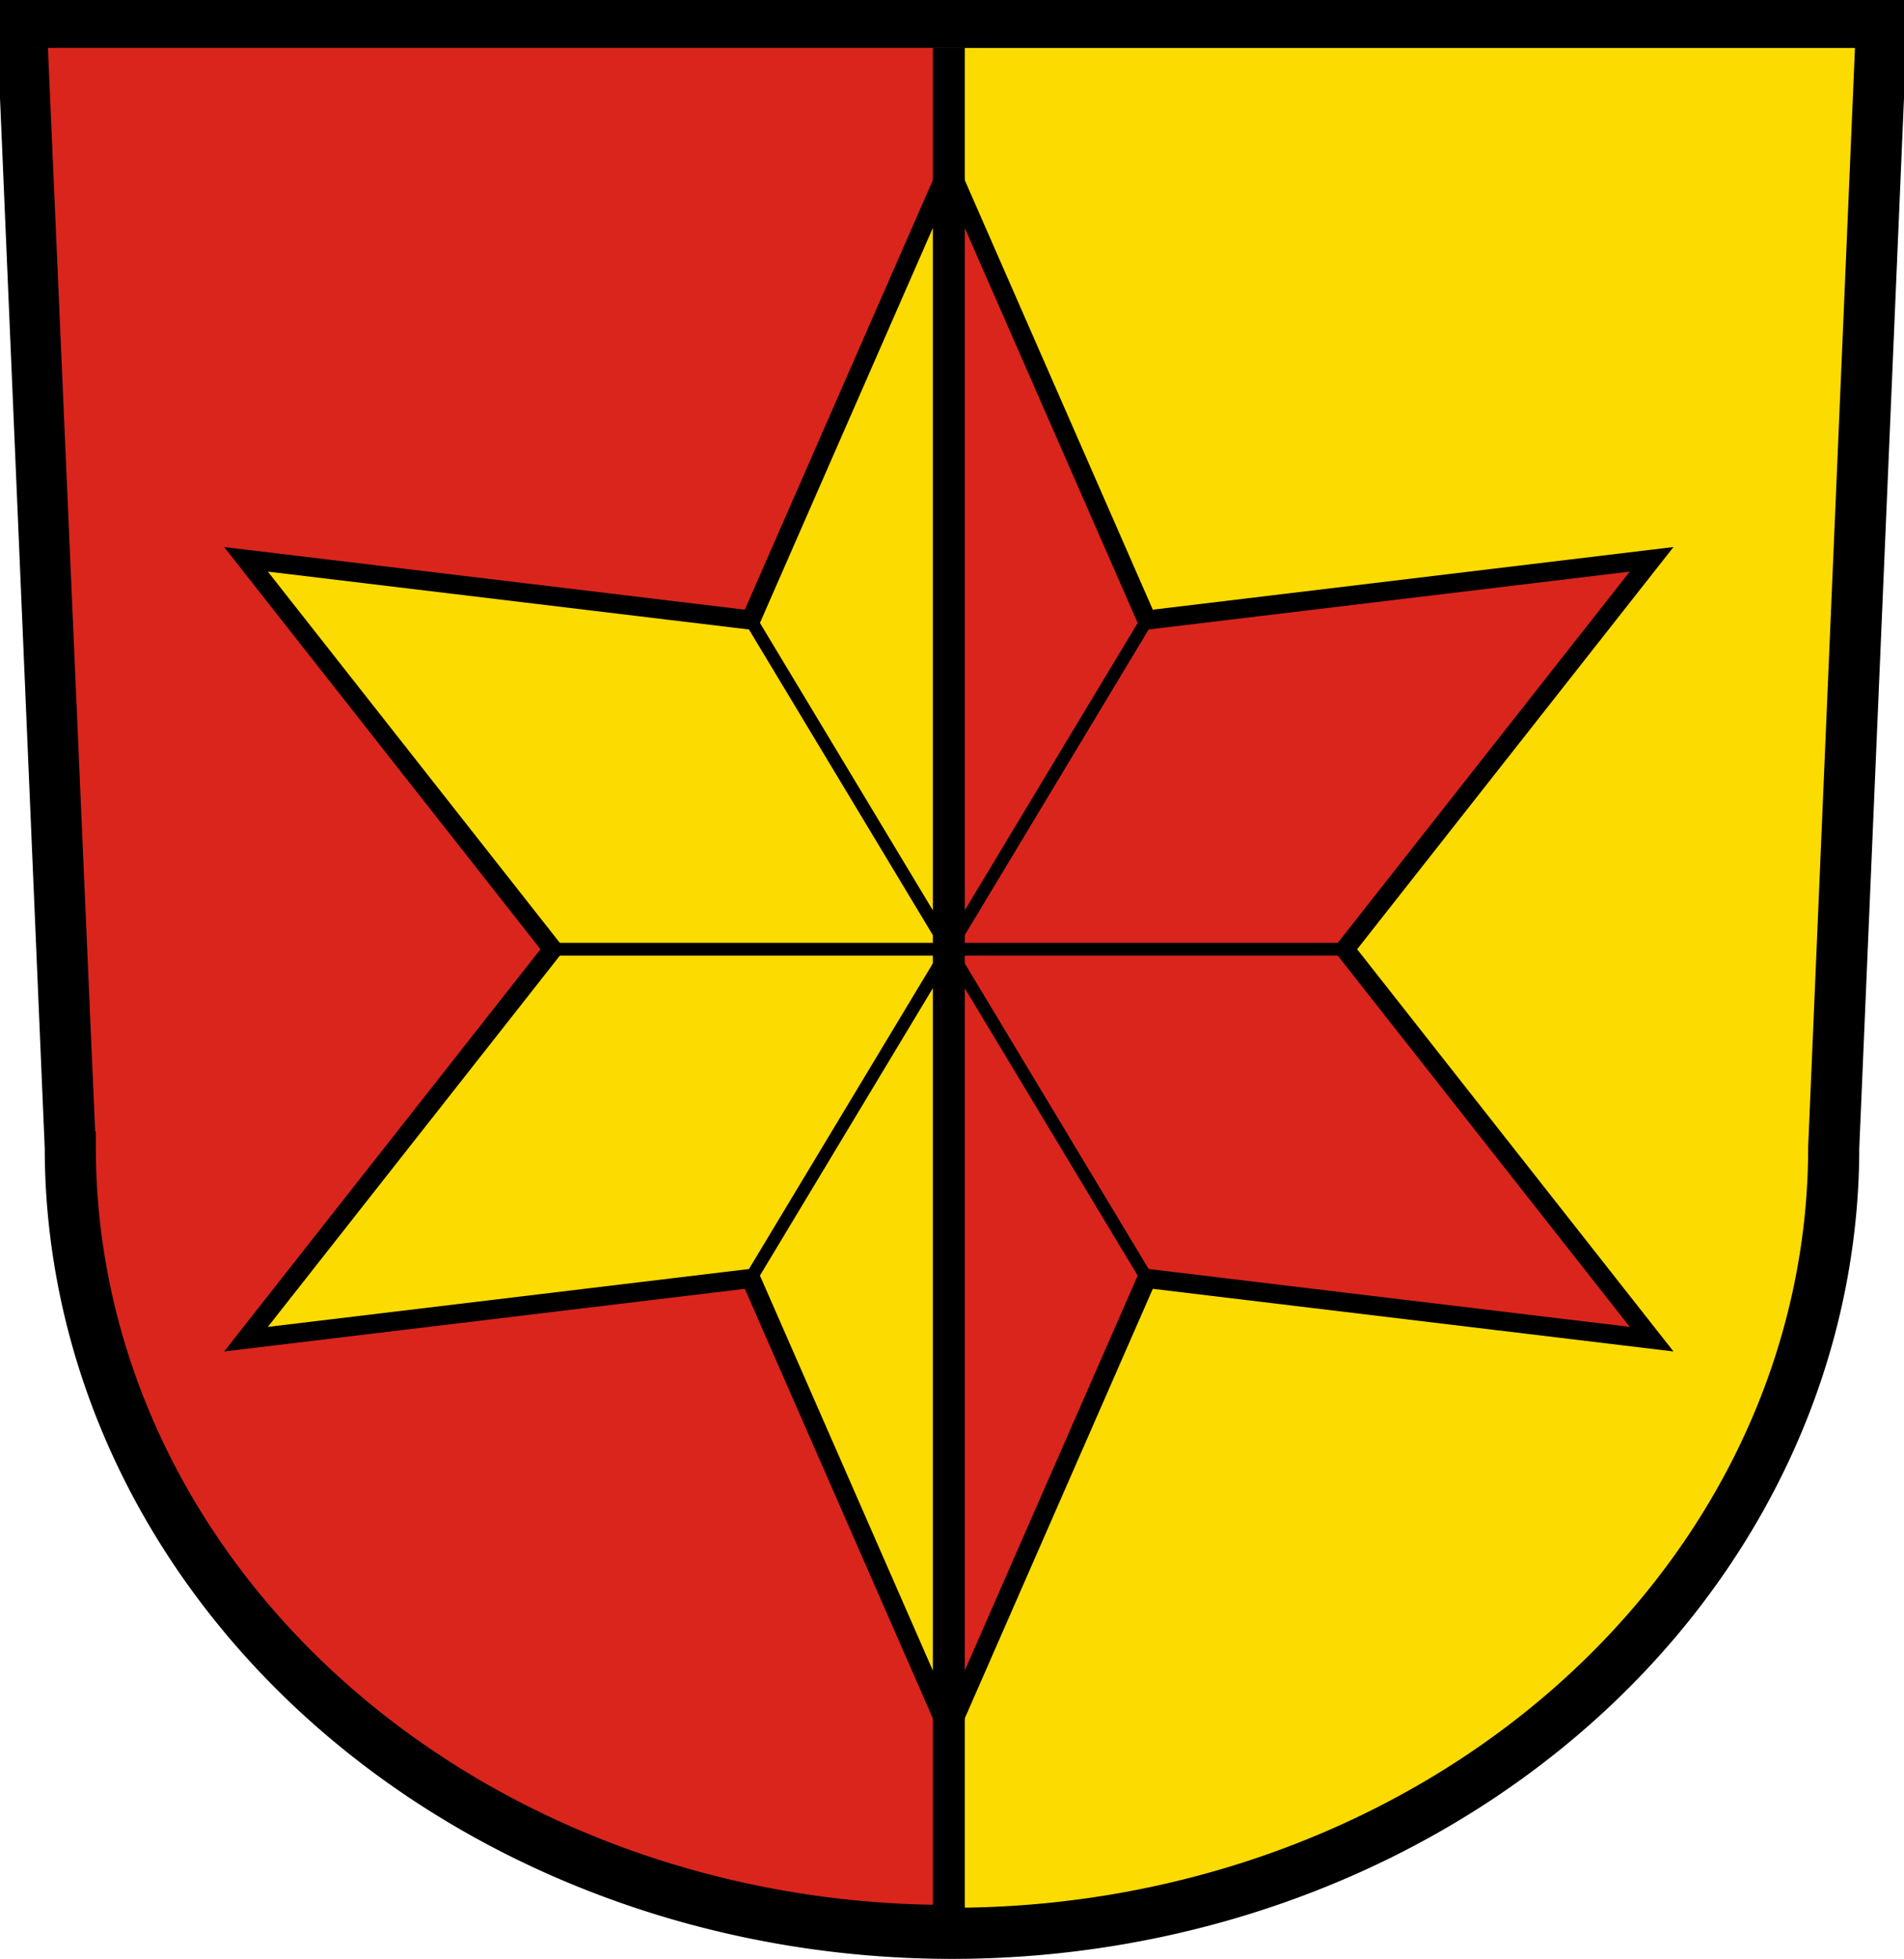
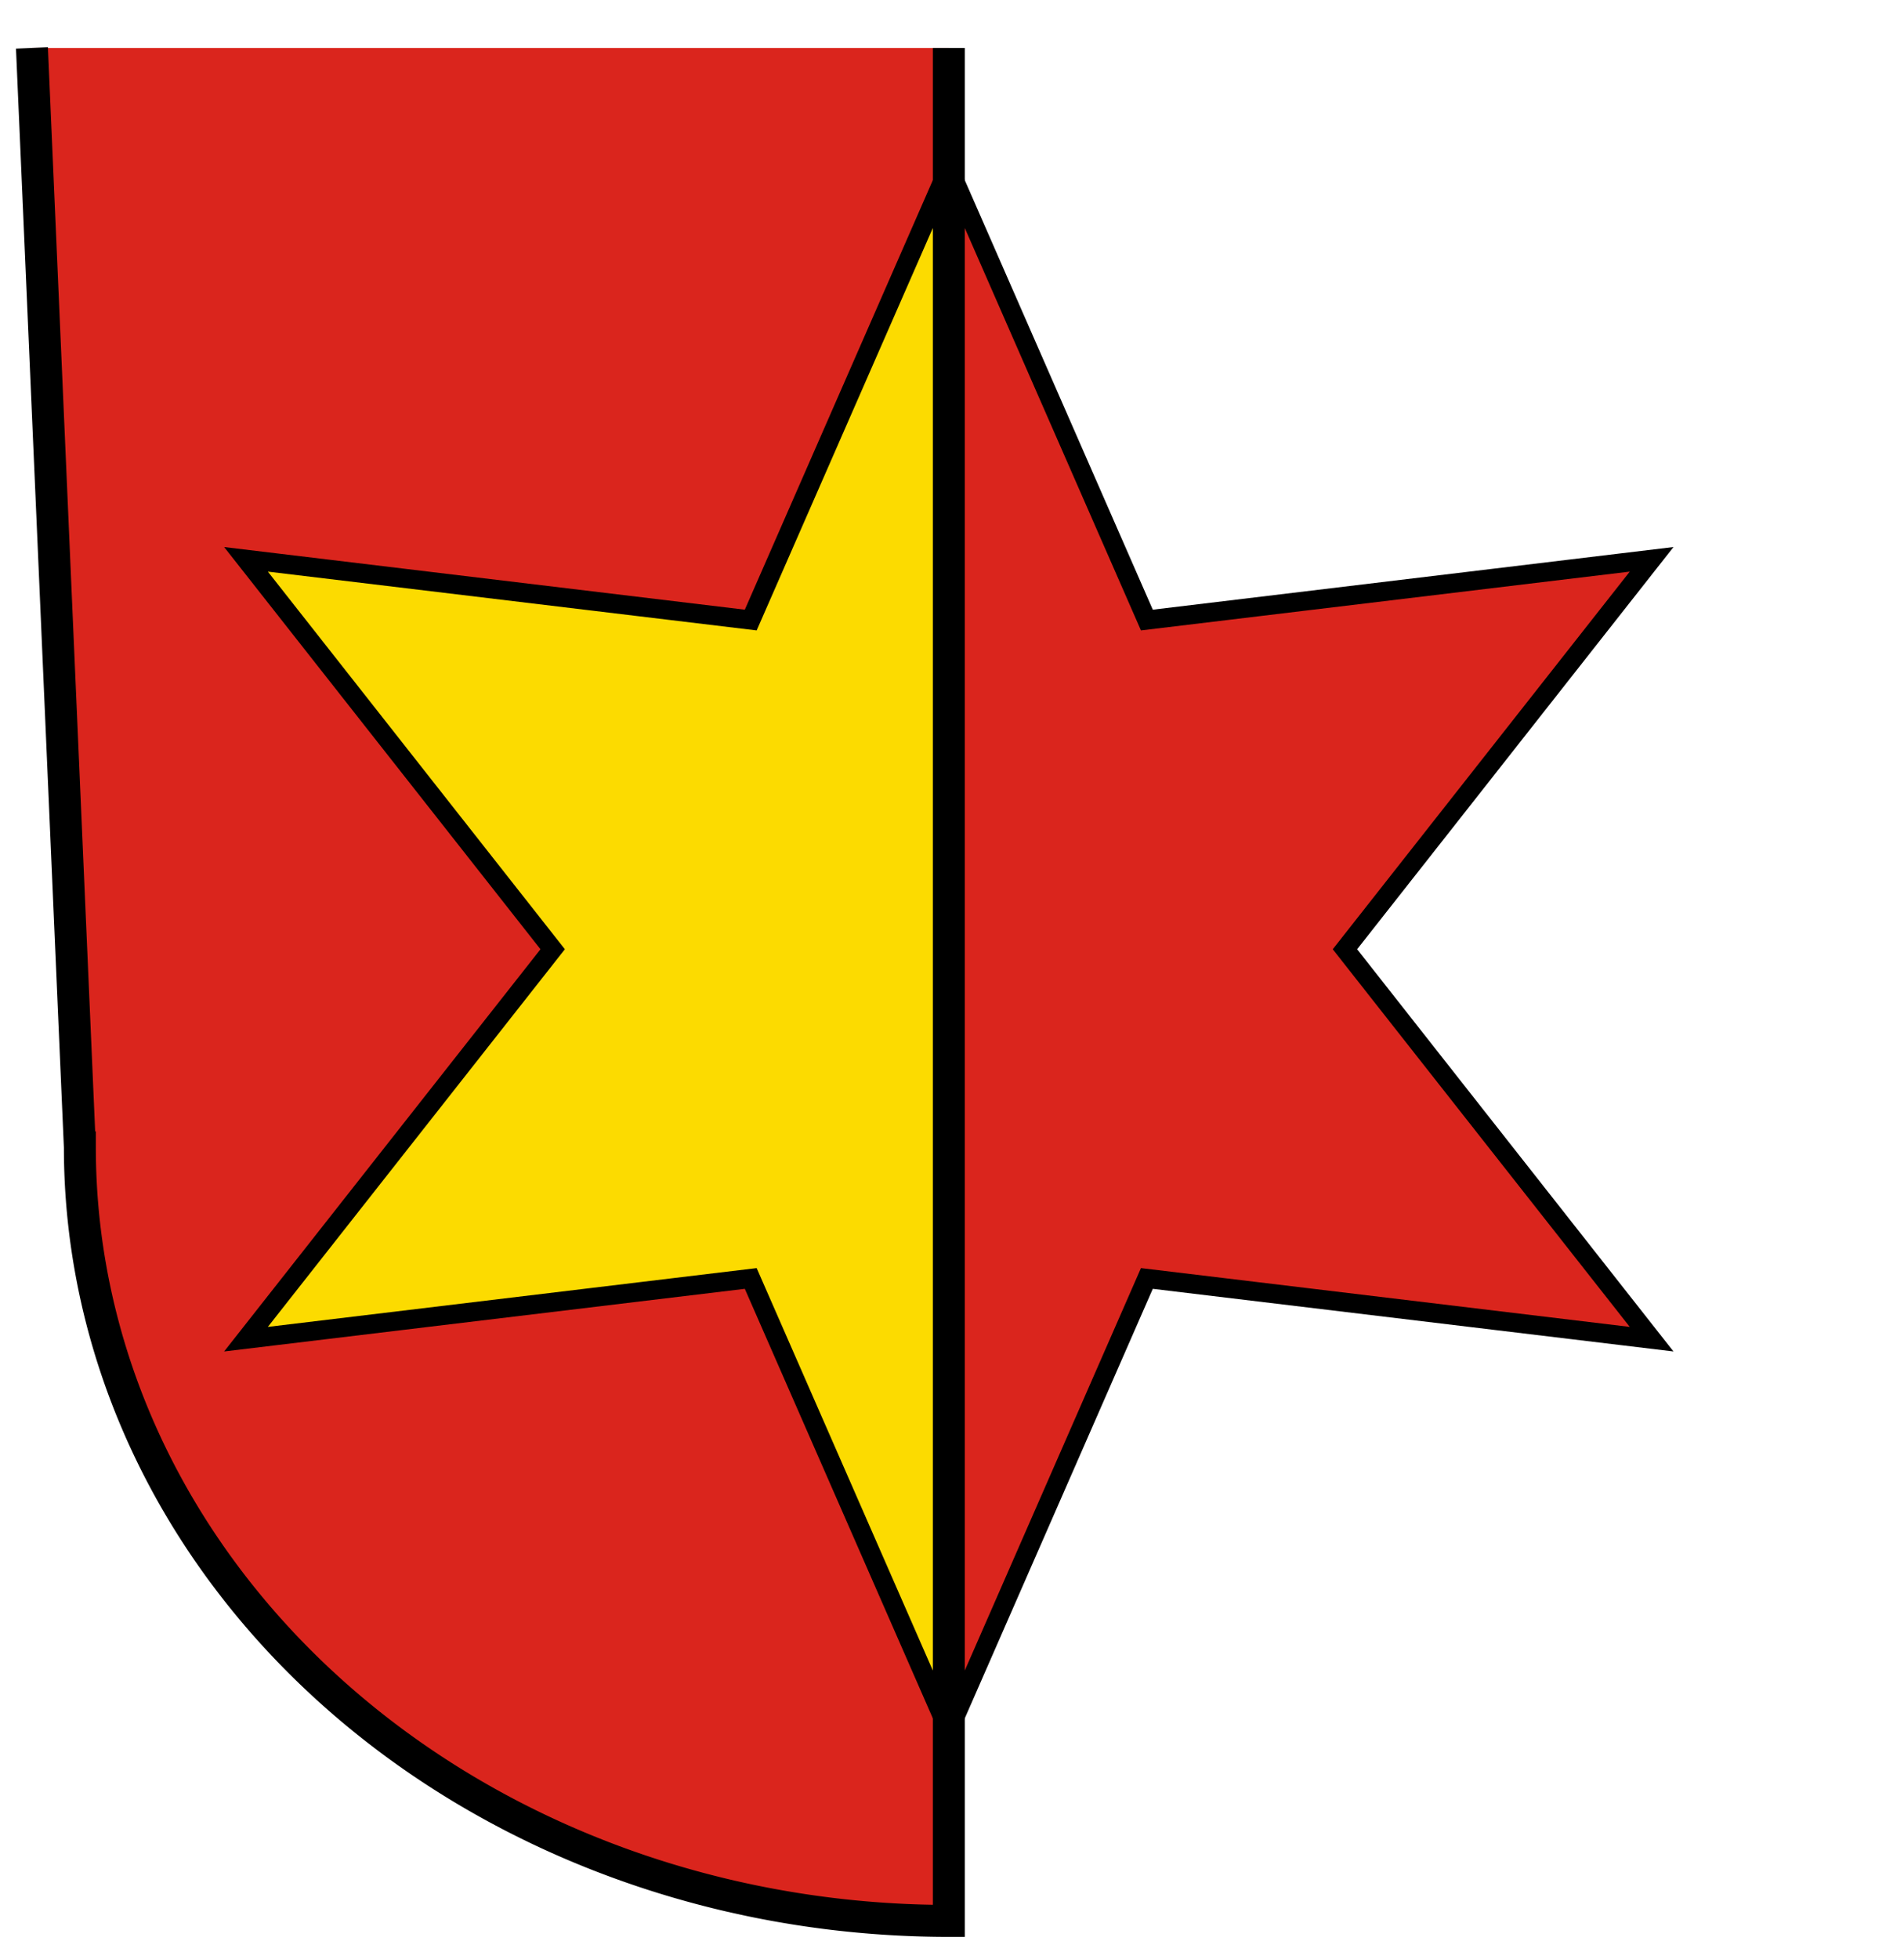
<svg xmlns="http://www.w3.org/2000/svg" width="596" height="613" stroke="#000">
-   <path fill="#FCDB00" stroke-width="16" d="m7 7 15 352a275 245 0 0 0 552 0L589 7z" />
  <path fill="#DA251D" stroke-width="10" d="m10 15 15 344a272 242 0 0 0 272 242V15" />
  <path fill="#FCDB00" stroke-width="6" d="m295 57-60 137-158-19 96 122-96 122 158-19 60 137z" />
  <path fill="#DA251D" stroke-width="6" d="m299 57 60 137 158-19-96 122 96 122-158-19-60 137z" />
-   <path stroke-width="4" d="m235 194 124 206m0-206L235 400m186-103H173" />
</svg>